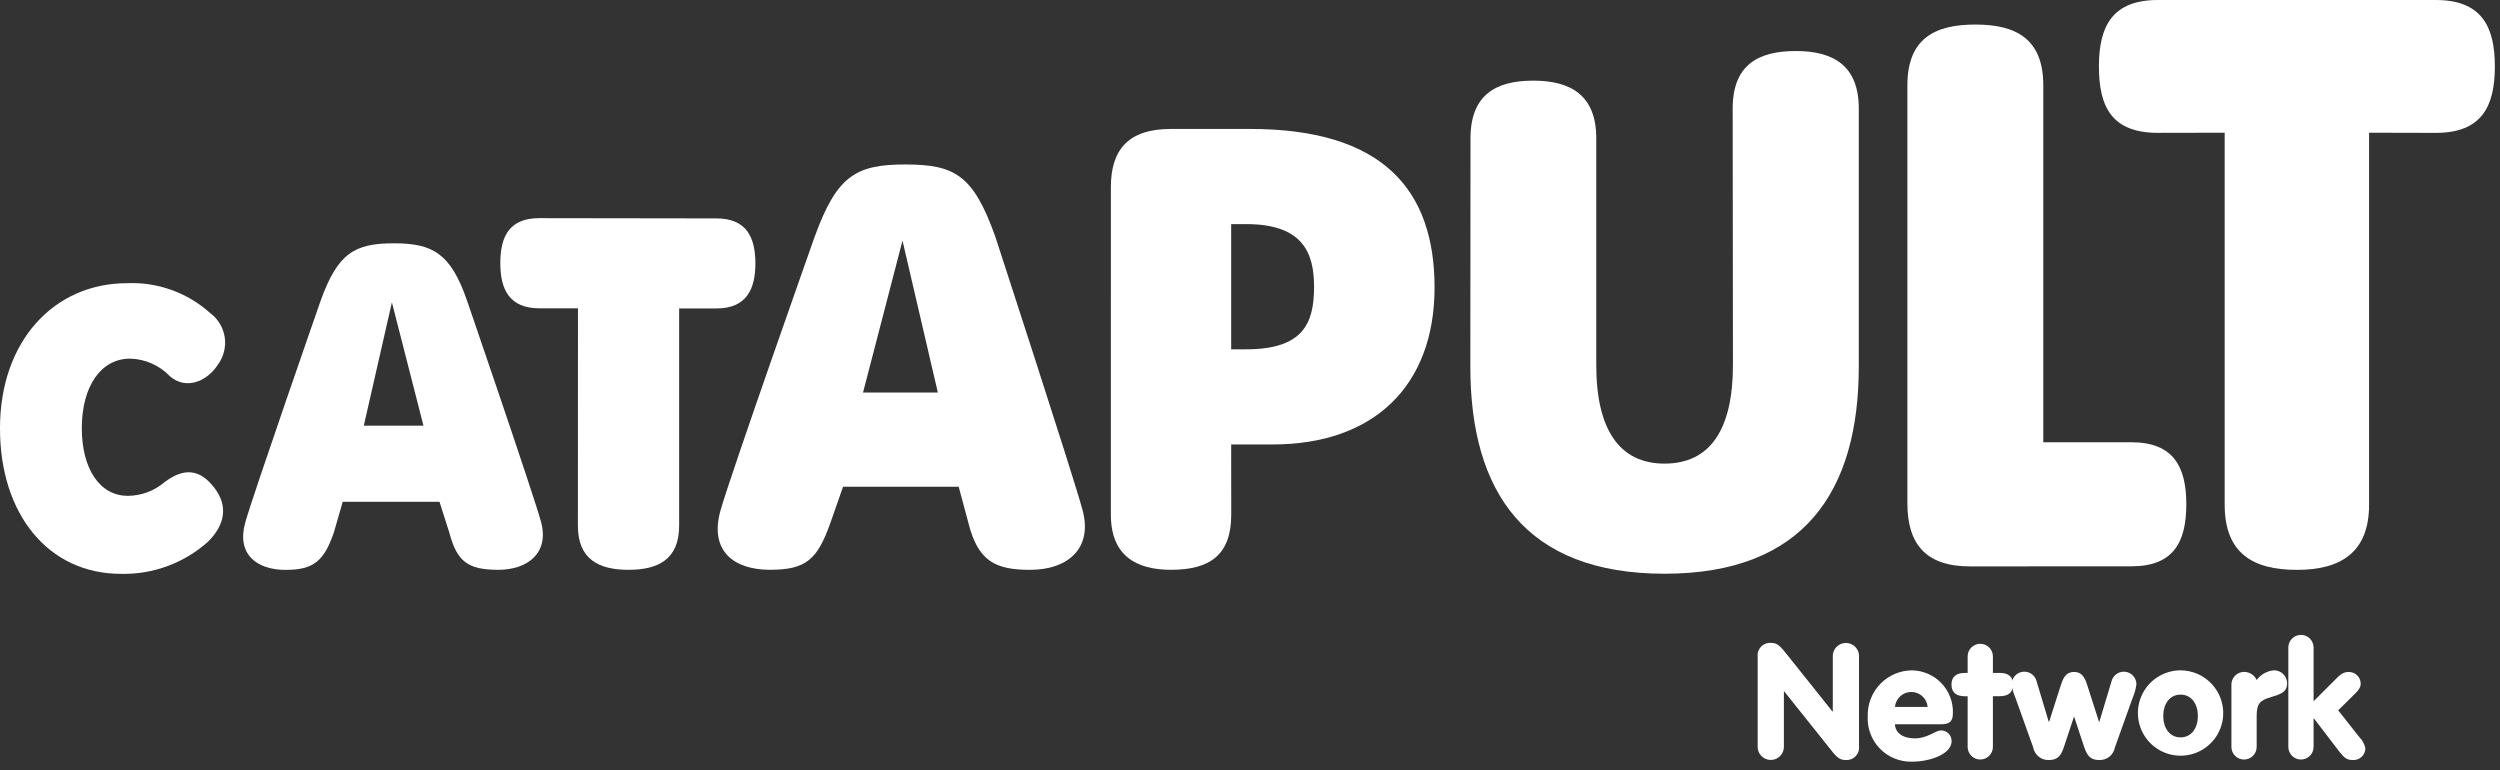
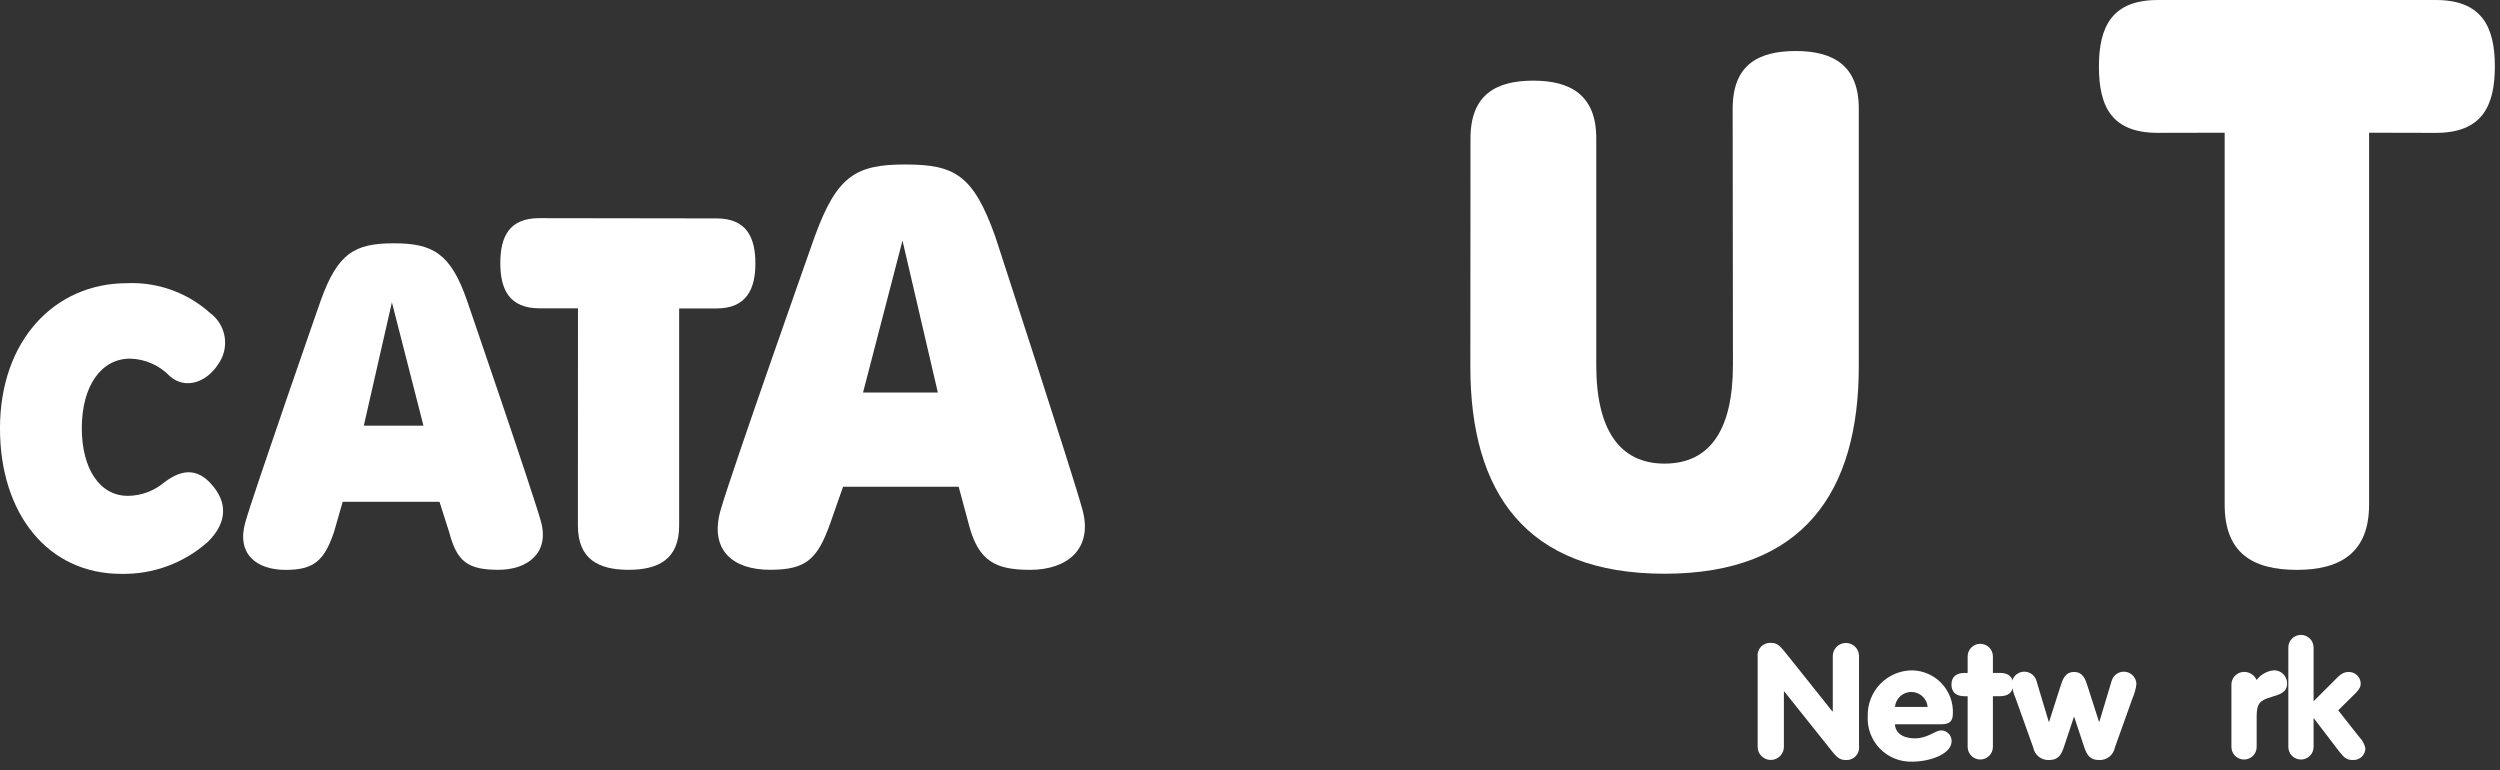
<svg xmlns="http://www.w3.org/2000/svg" width="198" height="61" viewBox="0 0 198 61" fill="none">
  <rect x="0" y="0" width="198" height="61" fill="#333333" stroke="none" />
  <g mask="url(#mask0_74_2)">
    <path d="M170.907 10.521C167.286 10.521 166.234 8.503 166.234 5.259C166.234 2.059 167.311 0.001 170.907 0.001H192.92C196.529 0.001 197.593 2.083 197.593 5.259C197.593 8.459 196.529 10.523 192.92 10.523L187.632 10.511V39.968C187.632 43.79 185.34 45.133 181.915 45.133C178.461 45.133 176.194 43.846 176.194 39.968V10.511L170.907 10.521Z" fill="white" />
    <path d="M116.463 10.967C116.463 7.523 118.455 6.387 121.434 6.387C124.413 6.387 126.424 7.555 126.424 10.944V28.918C126.424 34.018 128.261 36.718 131.831 36.718C135.447 36.718 137.249 34.018 137.249 28.902L137.228 8.6C137.228 5.147 139.236 4.041 142.228 4.041C145.22 4.041 147.216 5.209 147.216 8.6V29.012C147.216 38.924 142.864 45.439 131.831 45.439C120.82 45.439 116.452 38.972 116.452 29.063L116.463 10.967Z" fill="white" />
-     <path d="M156.02 44.858C152.463 44.858 151.065 43.021 151.065 39.858V6.764C151.065 3.091 153.179 1.944 156.45 1.944C159.694 1.944 161.828 3.092 161.828 6.764V35.028H168.81C172.154 35.028 173.156 36.991 173.156 39.938C173.156 42.938 172.136 44.853 168.81 44.853L156.02 44.858Z" fill="white" />
-     <path d="M97.509 27.665V17.749H98.709C103.24 17.749 104.074 20.091 104.074 22.722C104.074 25.614 103.204 27.665 98.697 27.665H97.509ZM87.981 40.765C87.981 43.993 89.963 45.128 92.75 45.128C95.772 45.128 97.514 43.993 97.514 40.765L97.509 35.2H100.8C108.849 35.2 113.617 30.519 113.617 22.771C113.617 15.023 109.509 10.213 99.029 10.213H92.729C89.373 10.213 87.982 11.849 87.982 14.813L87.981 40.765Z" fill="white" />
    <path d="M42.725 24.418C40.358 24.418 39.625 22.944 39.625 20.845C39.625 18.746 40.325 17.278 42.707 17.278L56.746 17.298C59.128 17.298 59.827 18.805 59.827 20.864C59.827 22.901 59.118 24.429 56.746 24.429H53.789V41.629C53.789 44.293 52.14 45.129 49.78 45.129C47.42 45.129 45.769 44.297 45.769 41.629L45.776 24.418H42.725Z" fill="white" />
    <path d="M68.351 31.09L71.478 19.057L74.278 31.09H68.351ZM66.769 38.551H75.928L76.708 41.451C77.471 44.471 78.858 45.131 81.594 45.131C84.494 45.131 86.575 43.502 85.736 40.387C85 37.652 78.82 18.722 78.82 18.722C77.086 13.859 75.62 13.027 71.685 13.027C67.75 13.027 66.275 13.953 64.529 18.727C64.529 18.727 57.87 37.565 57.064 40.427C56.172 43.596 58.076 45.127 60.977 45.127C63.829 45.127 64.741 44.327 65.777 41.385L66.769 38.551Z" fill="white" />
    <path d="M28.813 33.714L31.039 23.944L33.539 33.714H28.813ZM27.142 39.742H34.809L35.586 42.184C36.186 44.46 37.038 45.129 39.466 45.129C41.766 45.129 43.519 43.815 42.852 41.339C42.267 39.171 36.982 23.791 36.982 23.791C35.697 20.079 34.282 19.27 31.203 19.27C28.085 19.27 26.757 20.044 25.403 23.796C25.403 23.796 20.067 39.096 19.427 41.373C18.72 43.887 20.317 45.135 22.627 45.135C24.852 45.135 25.689 44.408 26.456 42.126L27.142 39.742Z" fill="white" />
    <path d="M10.106 39.272C11.178 39.268 12.214 38.884 13.03 38.188C14.584 37.018 15.84 37.147 16.984 38.642C18.094 40.093 17.808 41.581 16.477 42.901C14.585 44.597 12.117 45.508 9.577 45.448C3.839 45.449 -0.001 40.743 -0.001 33.929C-0.001 26.97 4.322 22.429 10.057 22.429C12.475 22.323 14.838 23.171 16.638 24.789C16.948 25.016 17.21 25.303 17.409 25.632C17.607 25.961 17.739 26.326 17.797 26.706C17.854 27.086 17.836 27.474 17.743 27.847C17.65 28.22 17.485 28.571 17.256 28.88C16.385 30.232 14.727 30.896 13.462 29.803C12.636 28.938 11.502 28.434 10.306 28.403C8.026 28.403 6.479 30.545 6.479 33.924C6.479 37.124 7.908 39.269 10.104 39.269" fill="white" />
    <path d="M139.207 52.014C139.19 51.871 139.205 51.725 139.251 51.589C139.296 51.452 139.371 51.327 139.47 51.222C139.569 51.117 139.69 51.035 139.824 50.982C139.958 50.929 140.102 50.905 140.246 50.914C140.797 50.914 140.99 51.157 141.682 52.03L145.131 56.351H145.157V52.017C145.149 51.876 145.171 51.735 145.219 51.602C145.268 51.469 145.343 51.348 145.441 51.246C145.538 51.143 145.655 51.061 145.785 51.006C145.914 50.95 146.054 50.921 146.196 50.921C146.337 50.921 146.477 50.95 146.606 51.006C146.736 51.061 146.853 51.143 146.95 51.246C147.048 51.348 147.123 51.469 147.172 51.602C147.22 51.735 147.242 51.876 147.234 52.017V59.095C147.251 59.238 147.236 59.383 147.19 59.52C147.145 59.657 147.07 59.782 146.971 59.887C146.872 59.992 146.751 60.074 146.617 60.127C146.483 60.18 146.339 60.203 146.195 60.195C145.644 60.195 145.439 59.951 144.759 59.079L141.31 54.758H141.284V59.092C141.292 59.233 141.27 59.374 141.222 59.507C141.173 59.639 141.098 59.761 141 59.863C140.903 59.966 140.786 60.047 140.656 60.103C140.527 60.159 140.387 60.188 140.246 60.188C140.104 60.188 139.964 60.159 139.835 60.103C139.705 60.047 139.588 59.966 139.491 59.863C139.393 59.761 139.318 59.639 139.269 59.507C139.221 59.374 139.199 59.233 139.207 59.092V52.014Z" fill="white" />
    <path d="M150.08 57.361C150.08 57.784 150.401 58.477 151.68 58.477C152.667 58.477 153.27 57.849 153.732 57.849C153.844 57.848 153.955 57.87 154.058 57.913C154.161 57.957 154.254 58.02 154.332 58.101C154.41 58.181 154.471 58.276 154.511 58.38C154.551 58.485 154.57 58.596 154.566 58.708C154.566 59.683 152.938 60.324 151.425 60.324C150.952 60.336 150.482 60.25 150.044 60.071C149.606 59.892 149.21 59.624 148.881 59.284C148.552 58.944 148.297 58.54 148.133 58.096C147.968 57.653 147.897 57.18 147.925 56.708C147.914 56.24 147.995 55.774 148.166 55.337C148.336 54.901 148.592 54.503 148.918 54.167C149.243 53.83 149.633 53.562 150.063 53.377C150.494 53.193 150.957 53.096 151.425 53.092C151.863 53.097 152.295 53.19 152.696 53.365C153.097 53.54 153.46 53.793 153.762 54.11C154.064 54.426 154.3 54.8 154.456 55.209C154.611 55.618 154.684 56.054 154.669 56.492C154.669 57.197 154.335 57.364 153.694 57.364L150.08 57.361ZM152.67 55.989C152.642 55.665 152.493 55.364 152.253 55.144C152.013 54.925 151.7 54.803 151.375 54.803C151.05 54.803 150.737 54.925 150.497 55.144C150.257 55.364 150.109 55.665 150.08 55.989H152.67Z" fill="white" />
    <path d="M155.838 55.142H155.607C154.966 55.142 154.556 54.86 154.556 54.219C154.556 53.578 154.966 53.296 155.607 53.296H155.838V51.988C155.838 51.723 155.943 51.468 156.131 51.281C156.318 51.093 156.573 50.988 156.838 50.988C157.103 50.988 157.358 51.093 157.545 51.281C157.733 51.468 157.838 51.723 157.838 51.988V53.294H158.389C159.03 53.294 159.44 53.576 159.44 54.217C159.44 54.858 159.03 55.14 158.389 55.14H157.838V59.153C157.838 59.418 157.733 59.672 157.545 59.86C157.358 60.047 157.103 60.153 156.838 60.153C156.573 60.153 156.318 60.047 156.131 59.86C155.943 59.672 155.838 59.418 155.838 59.153V55.142Z" fill="white" />
    <path d="M159.634 55.296C159.477 54.942 159.374 54.566 159.326 54.181C159.33 53.941 159.42 53.711 159.579 53.531C159.739 53.352 159.958 53.236 160.196 53.205C160.434 53.174 160.675 53.23 160.876 53.361C161.076 53.493 161.223 53.693 161.288 53.924L162.262 57.168H162.288L163.188 54.36C163.355 53.834 163.547 53.219 164.265 53.219C164.983 53.219 165.175 53.835 165.342 54.36L166.242 57.168H166.268L167.243 53.924C167.308 53.693 167.455 53.493 167.655 53.361C167.856 53.23 168.097 53.174 168.335 53.205C168.573 53.236 168.792 53.352 168.952 53.531C169.111 53.711 169.201 53.941 169.205 54.181C169.157 54.566 169.054 54.941 168.897 55.296L167.497 59.207C167.444 59.494 167.288 59.752 167.06 59.933C166.831 60.115 166.545 60.207 166.253 60.194C165.535 60.194 165.291 59.822 165.06 59.142L164.278 56.783H164.252L163.47 59.142C163.239 59.822 162.996 60.194 162.278 60.194C161.986 60.207 161.7 60.115 161.471 59.933C161.243 59.752 161.087 59.494 161.034 59.207L159.634 55.296Z" fill="white" />
-     <path d="M176.073 56.707C176.027 57.364 175.79 57.993 175.392 58.517C174.993 59.041 174.45 59.437 173.829 59.657C173.209 59.877 172.537 59.91 171.898 59.754C171.258 59.597 170.678 59.258 170.229 58.776C169.78 58.294 169.482 57.692 169.37 57.043C169.259 56.394 169.339 55.727 169.602 55.123C169.864 54.519 170.297 54.005 170.848 53.644C171.399 53.283 172.043 53.091 172.701 53.091C173.164 53.092 173.623 53.189 174.047 53.374C174.472 53.559 174.854 53.83 175.17 54.169C175.486 54.508 175.729 54.908 175.884 55.344C176.04 55.781 176.104 56.245 176.073 56.707ZM171.329 56.707C171.329 57.63 171.816 58.4 172.701 58.4C173.586 58.4 174.073 57.631 174.073 56.707C174.073 55.783 173.586 55.014 172.701 55.014C171.816 55.014 171.329 55.783 171.329 56.707Z" fill="white" />
    <path d="M176.728 54.255C176.723 54.12 176.745 53.986 176.793 53.86C176.841 53.734 176.913 53.62 177.007 53.522C177.1 53.425 177.212 53.348 177.336 53.296C177.46 53.243 177.593 53.216 177.728 53.216C177.939 53.213 178.147 53.272 178.324 53.386C178.502 53.5 178.642 53.664 178.728 53.857C178.89 53.637 179.098 53.455 179.337 53.322C179.576 53.189 179.841 53.109 180.113 53.088C180.249 53.089 180.383 53.116 180.508 53.169C180.633 53.221 180.746 53.298 180.842 53.395C180.937 53.491 181.012 53.605 181.063 53.731C181.114 53.857 181.14 53.991 181.139 54.127C181.139 54.819 180.613 54.986 179.882 55.204C179.01 55.461 178.728 55.691 178.728 56.717V59.155C178.728 59.42 178.623 59.675 178.435 59.862C178.248 60.05 177.993 60.155 177.728 60.155C177.463 60.155 177.208 60.05 177.021 59.862C176.833 59.675 176.728 59.42 176.728 59.155V54.255Z" fill="white" />
    <path d="M181.236 51.283C181.236 51.018 181.341 50.764 181.529 50.576C181.716 50.389 181.971 50.283 182.236 50.283C182.501 50.283 182.756 50.389 182.943 50.576C183.131 50.764 183.236 51.018 183.236 51.283V55.54L184.865 53.912C185.211 53.566 185.506 53.22 185.993 53.22C186.118 53.215 186.243 53.234 186.361 53.278C186.478 53.322 186.585 53.389 186.676 53.475C186.767 53.561 186.84 53.664 186.89 53.779C186.94 53.894 186.966 54.018 186.967 54.143C186.967 54.502 186.736 54.733 186.262 55.194L185.185 56.258L186.865 58.386C187.107 58.628 187.272 58.936 187.339 59.271C187.337 59.397 187.31 59.522 187.259 59.637C187.207 59.752 187.134 59.856 187.042 59.942C186.949 60.028 186.841 60.095 186.722 60.138C186.604 60.182 186.478 60.201 186.352 60.194C185.89 60.194 185.685 60.053 185.262 59.514L183.262 56.898H183.236V59.155C183.236 59.42 183.131 59.675 182.943 59.862C182.756 60.05 182.501 60.155 182.236 60.155C181.971 60.155 181.716 60.05 181.529 59.862C181.341 59.675 181.236 59.42 181.236 59.155V51.283Z" fill="white" />
  </g>
</svg>